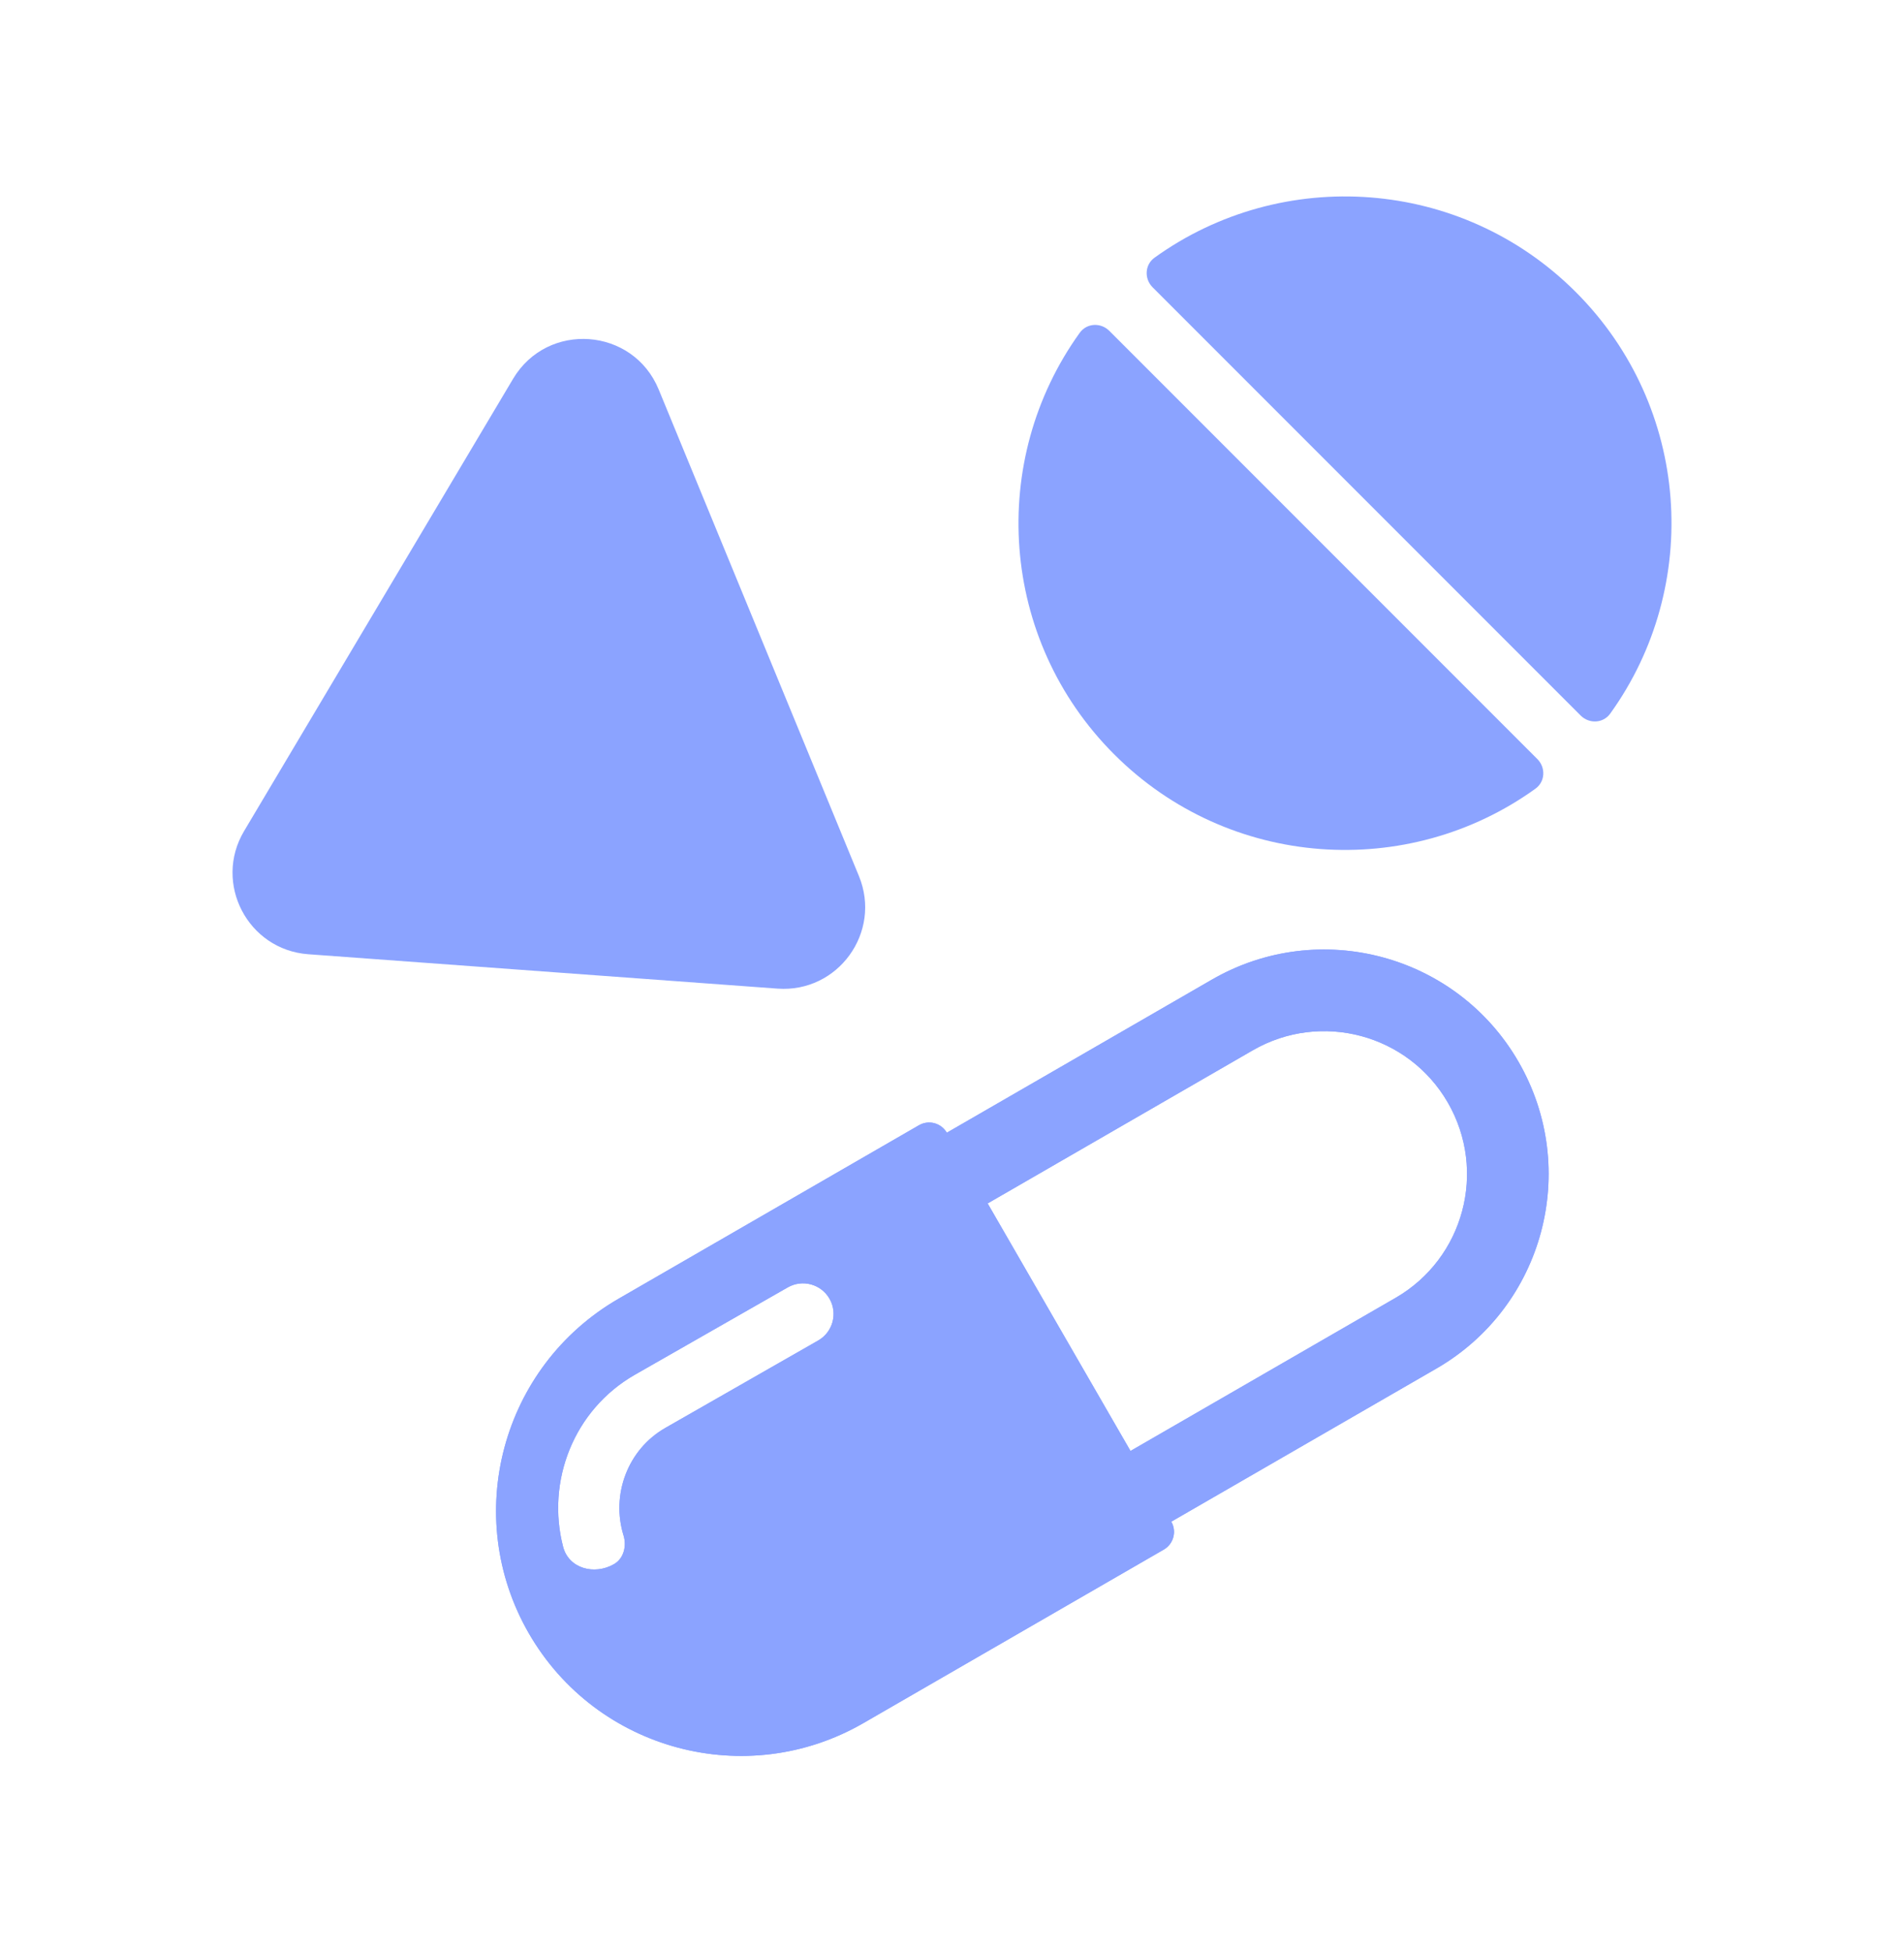
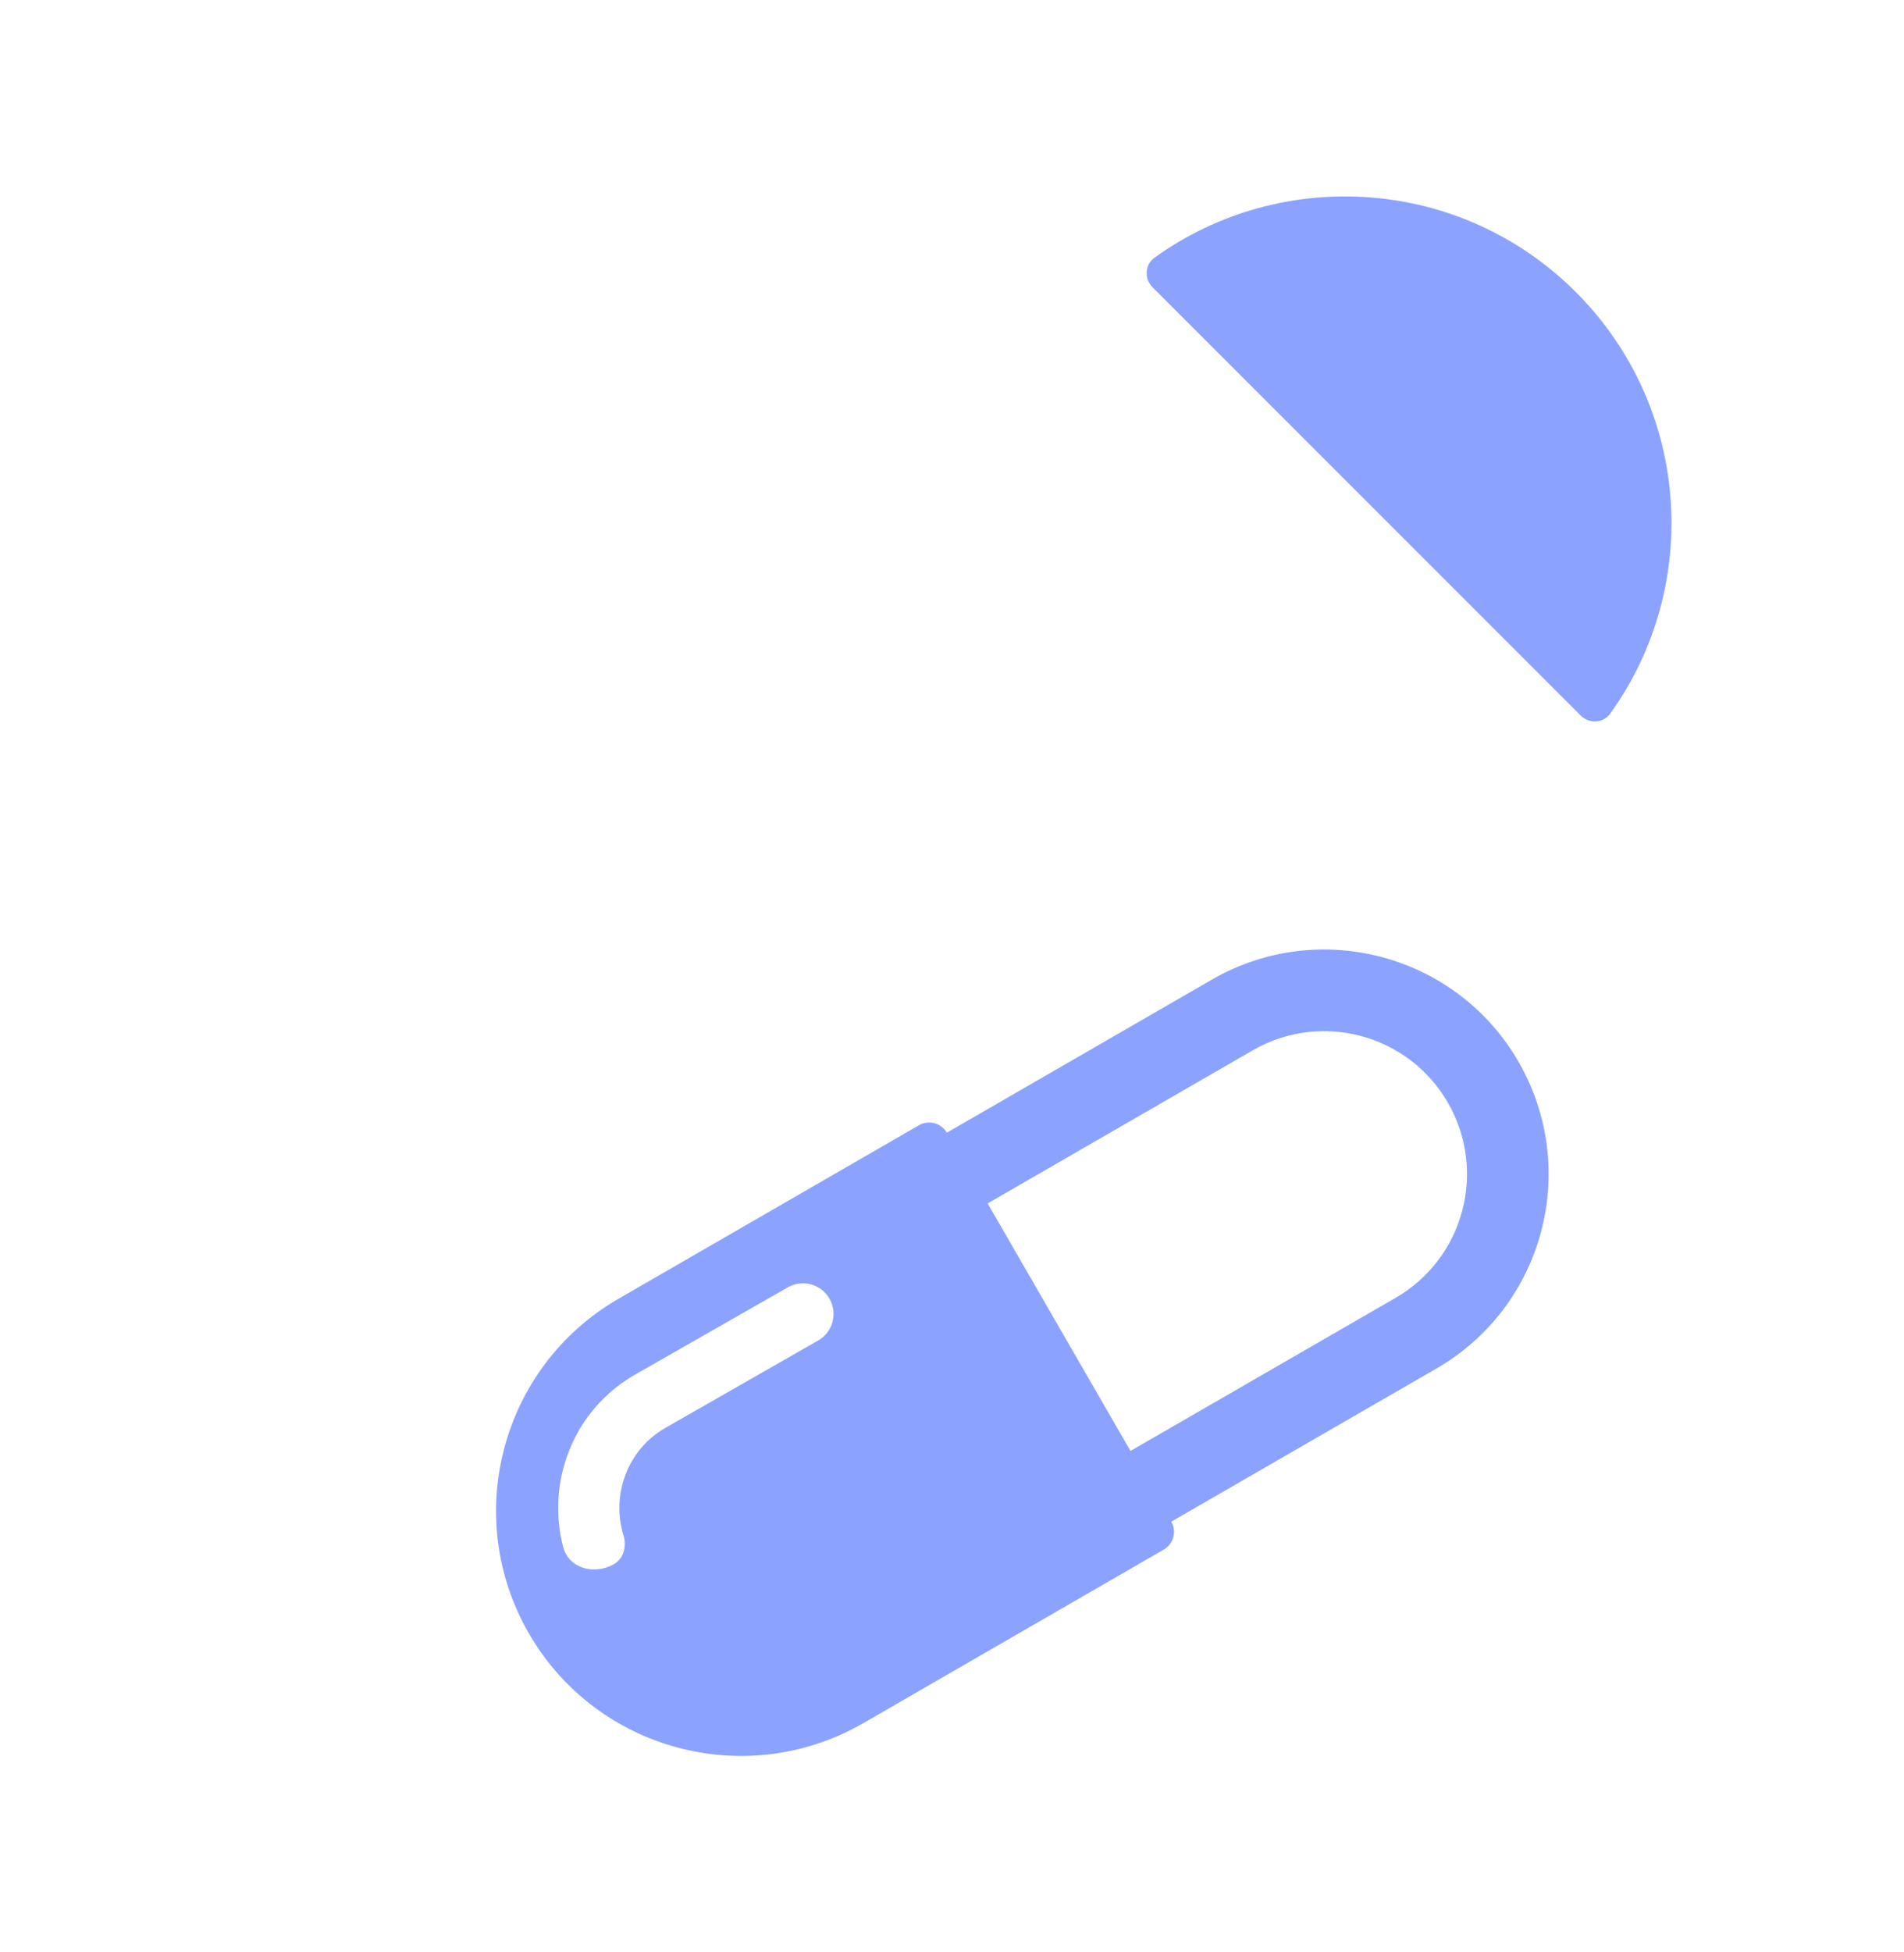
<svg xmlns="http://www.w3.org/2000/svg" width="40" height="41" viewBox="0 0 40 41" fill="none">
  <path fill-rule="evenodd" clip-rule="evenodd" d="M26.318 22.057L20.749 25.272L23.75 30.47L29.319 27.255C30.754 26.426 31.246 24.591 30.417 23.155C29.588 21.72 27.753 21.228 26.318 22.057ZM24.607 31.955L30.176 28.74C32.431 27.438 33.204 24.554 31.902 22.298C30.6 20.043 27.716 19.27 25.46 20.572L19.891 23.787C19.773 23.582 19.511 23.512 19.306 23.63L12.994 27.274C10.534 28.695 9.691 31.841 11.111 34.302C12.532 36.762 15.678 37.605 18.139 36.185L24.45 32.541C24.655 32.422 24.725 32.16 24.607 31.955ZM16.55 27.035L13.339 28.869C12.048 29.607 11.474 31.111 11.83 32.482C11.949 32.94 12.486 33.083 12.897 32.848C13.103 32.731 13.169 32.469 13.099 32.243C12.836 31.392 13.183 30.44 13.978 29.986L17.188 28.151C17.496 27.975 17.603 27.582 17.427 27.274C17.251 26.966 16.858 26.859 16.55 27.035Z" fill="#8BA3FF" />
-   <path fill-rule="evenodd" clip-rule="evenodd" d="M19.363 24.587L16.748 26.097C17.309 26.052 17.873 26.327 18.172 26.849C18.583 27.568 18.333 28.485 17.613 28.896L14.403 30.73C13.972 30.977 13.769 31.507 13.918 31.99C14.072 32.488 13.97 33.223 13.323 33.593C12.917 33.825 12.432 33.881 11.995 33.742C11.9 33.712 11.809 33.673 11.721 33.625C11.762 33.708 11.806 33.791 11.854 33.873C13.037 35.923 15.659 36.626 17.71 35.442L23.65 32.013L19.363 24.587ZM20.749 25.272L26.318 22.057C27.753 21.228 29.588 21.72 30.417 23.155C31.246 24.591 30.754 26.426 29.319 27.255L23.75 30.47L20.749 25.272ZM24.607 31.955L30.176 28.74C32.431 27.438 33.204 24.554 31.902 22.298C30.6 20.043 27.716 19.27 25.46 20.572L19.891 23.787C19.773 23.582 19.511 23.512 19.306 23.63L12.994 27.274C10.534 28.695 9.691 31.841 11.111 34.302C12.532 36.762 15.678 37.605 18.139 36.185L24.45 32.541C24.655 32.422 24.725 32.16 24.607 31.955ZM13.339 28.869L16.55 27.035C16.858 26.859 17.251 26.966 17.427 27.274C17.603 27.582 17.496 27.975 17.188 28.151L13.978 29.986C13.183 30.44 12.836 31.392 13.099 32.243C13.169 32.469 13.103 32.731 12.897 32.848C12.486 33.083 11.949 32.94 11.83 32.482C11.474 31.111 12.048 29.607 13.339 28.869Z" fill="#8BA3FF" />
  <path d="M33.207 15.026C33.386 15.205 33.681 15.191 33.828 14.986C35.758 12.306 35.518 8.546 33.106 6.134C30.695 3.723 26.934 3.482 24.254 5.412C24.049 5.56 24.036 5.854 24.214 6.033L33.207 15.026Z" fill="#8BA3FF" />
-   <path d="M23.305 6.948C23.126 6.769 22.832 6.783 22.684 6.988C20.754 9.668 20.994 13.428 23.406 15.84C25.817 18.251 29.578 18.492 32.258 16.562C32.463 16.414 32.476 16.119 32.298 15.941L23.305 6.948Z" fill="#8BA3FF" />
-   <path d="M10.779 7.955C11.502 6.741 13.3 6.873 13.838 8.179L18.045 18.398C18.53 19.577 17.605 20.854 16.334 20.761L6.476 20.039C5.205 19.946 4.476 18.547 5.128 17.452L10.779 7.955Z" fill="#8BA3FF" />
</svg>